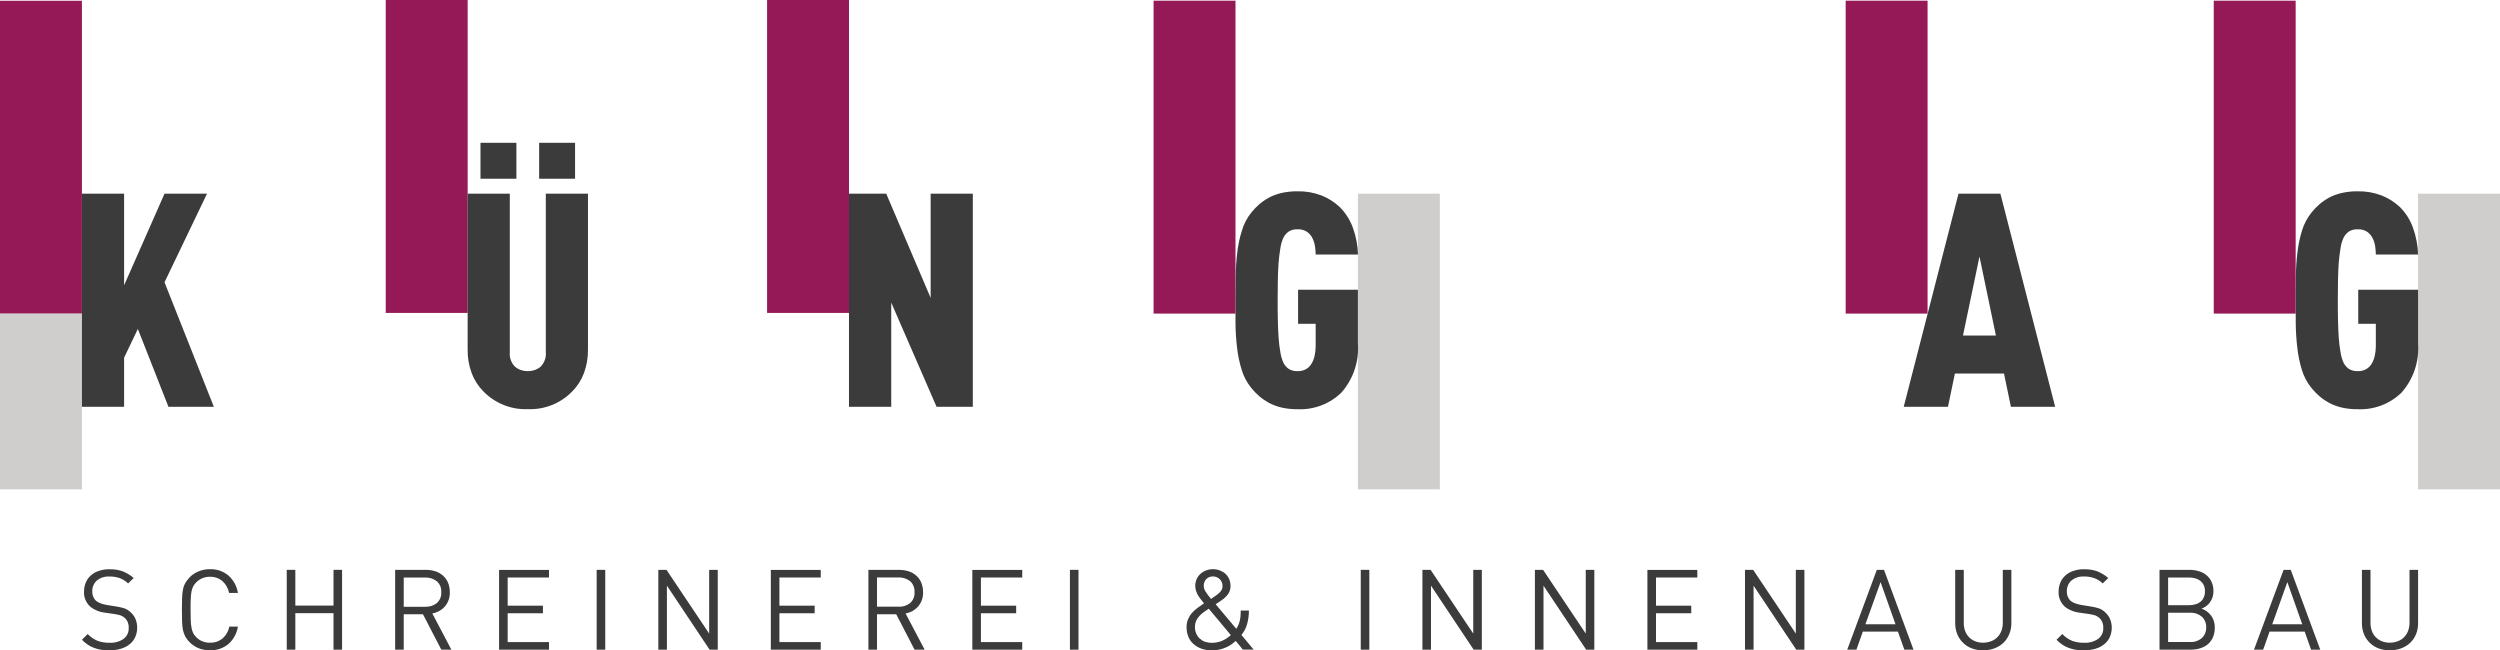
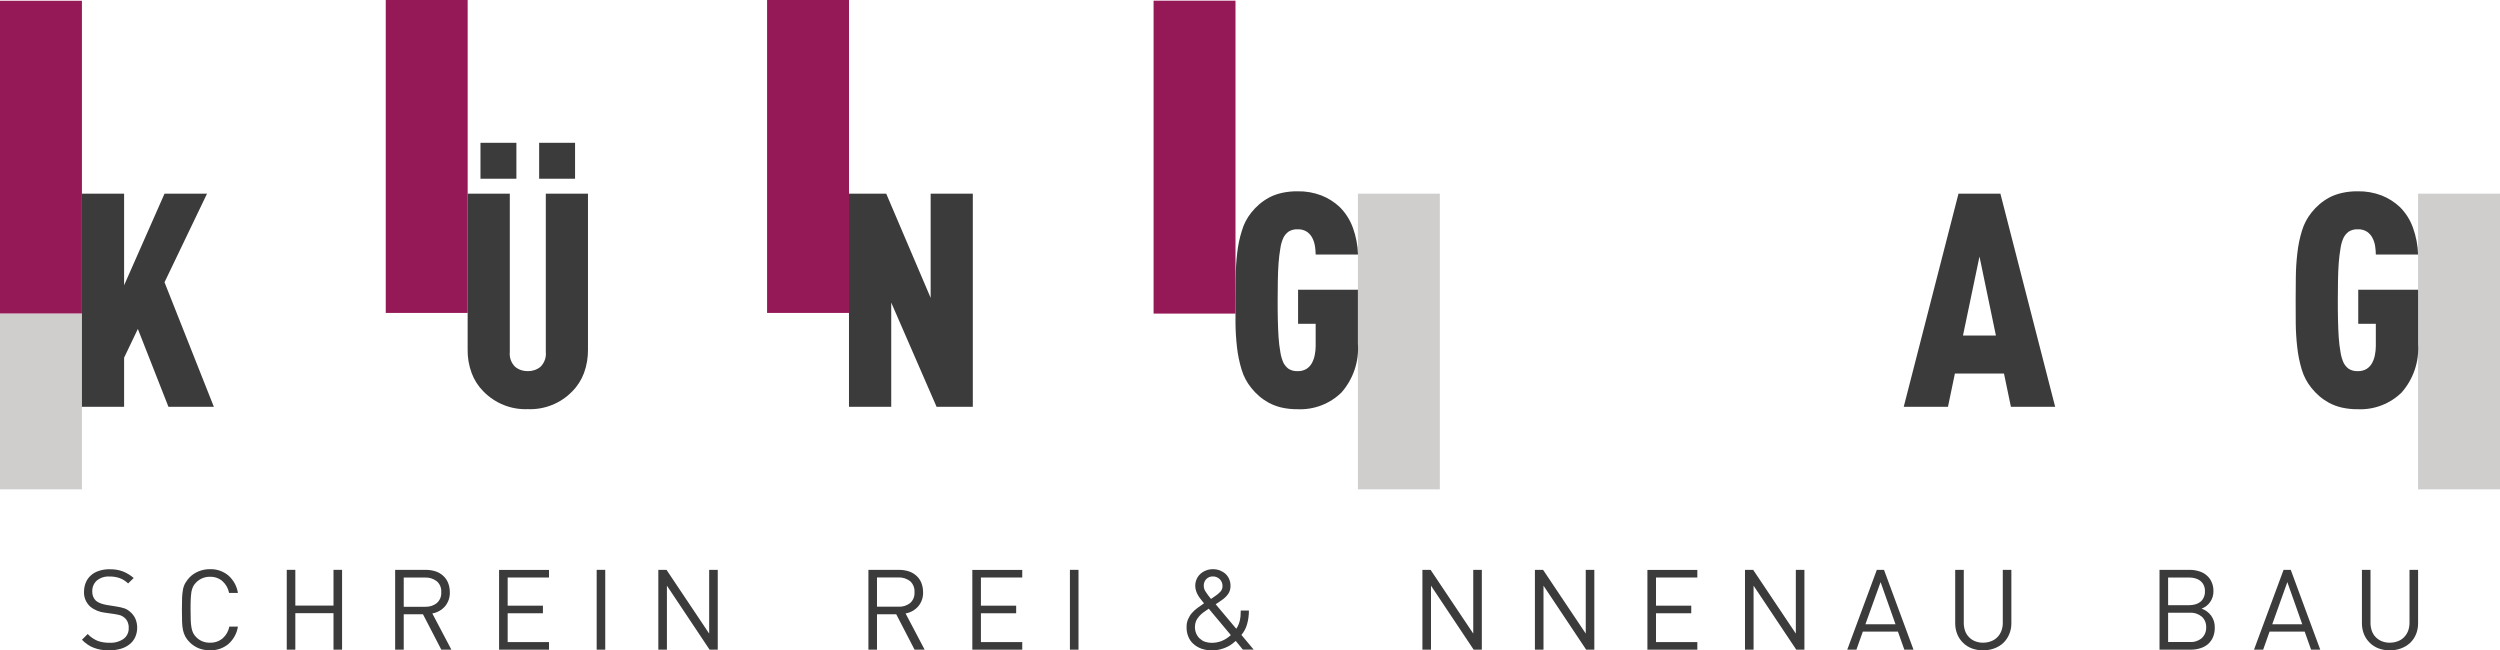
<svg xmlns="http://www.w3.org/2000/svg" version="1.1" id="logo" x="0px" y="0px" viewBox="0 0 300 78.04" style="enable-background:new 0 0 300 78.04;" xml:space="preserve">
  <style type="text/css">
	.logo0{fill:#961957;}
	.logo1{fill:#D0CECD;}
	.logo2{fill:#3B3B3B;}
</style>
  <g transform="translate(11364 12368.901)">
    <path class="logo0" d="M-11364-12331.26h9.83v-37.55h-9.83V-12331.26z" />
    <path class="logo0" d="M-11317.71-12331.35h9.83v-37.55h-9.83V-12331.35z" />
    <path class="logo0" d="M-11271.95-12331.35h9.83v-37.56h-9.83L-11271.95-12331.35z" />
    <path class="logo0" d="M-11215.74-12331.27h-9.83v-37.55h9.83V-12331.27z" />
    <path class="logo1" d="M-11191.22-12310.18h-9.83v-35.48h9.83V-12310.18z" />
    <path class="logo1" d="M-11364-12310.18h9.83v-21.08h-9.83V-12310.18z" />
    <path class="logo1" d="M-11073.83-12310.18h9.83v-35.48h-9.83V-12310.18z" />
-     <path class="logo0" d="M-11132.69-12331.27h-9.83v-37.55h9.83V-12331.27z" />
-     <path class="logo0" d="M-11088.52-12331.27h-9.83v-37.55h9.83V-12331.27z" />
    <g transform="translate(-11354.168 -12345.658)">
      <path class="logo2" d="M10.38,25.57l-3.67-9.34l-1.65,3.45v5.89H0V0h5.06v10.99L9.91,0h5.1l-5.1,10.63l5.92,14.94H10.38z" />
    </g>
    <g transform="translate(-11307.883 -12351.763)">
      <path class="logo2" d="M14.44,24.82c0.01,0.96-0.15,1.91-0.48,2.81c-0.31,0.83-0.79,1.58-1.42,2.21c-1.39,1.43-3.32,2.2-5.32,2.12    c-1.99,0.08-3.92-0.69-5.32-2.12c-0.63-0.63-1.11-1.38-1.42-2.21c-0.33-0.9-0.5-1.86-0.48-2.82V6.1h5.06V25.1    c-0.07,0.66,0.17,1.32,0.64,1.78c0.43,0.35,0.96,0.53,1.52,0.52c0.55,0.01,1.09-0.17,1.52-0.52c0.47-0.47,0.71-1.12,0.64-1.78V6.1    h5.06L14.44,24.82z M1.54,0h4.31v4.31H1.54V0z M8.58,0h4.31v4.31H8.58L8.58,0z" />
    </g>
    <g transform="translate(-11262.122 -12345.658)">
      <path class="logo2" d="M10.51,25.57l-5.44-12.5v12.5H0V0h4.47L9.8,12.5V0h5.06v25.57L10.51,25.57z" />
    </g>
    <g transform="translate(-11215.741 -12345.945)">
      <path class="logo2" d="M14.69,18.3c0.15,2.13-0.56,4.23-1.97,5.84c-1.4,1.37-3.31,2.1-5.27,2.01c-0.64,0.01-1.29-0.06-1.92-0.2    c-0.52-0.12-1.03-0.31-1.51-0.56c-0.42-0.23-0.82-0.5-1.18-0.81c-0.35-0.3-0.66-0.63-0.95-0.99c-0.52-0.64-0.91-1.38-1.15-2.17    c-0.27-0.88-0.46-1.79-0.56-2.71c-0.11-0.96-0.17-1.92-0.18-2.89S0,13.94,0,13.07c0-0.86,0.01-1.78,0.02-2.75S0.09,8.39,0.2,7.44    c0.1-0.91,0.28-1.82,0.56-2.69C0.99,3.94,1.38,3.2,1.9,2.55c0.29-0.36,0.6-0.69,0.95-0.99c0.36-0.31,0.76-0.58,1.18-0.81    C4.5,0.5,5.01,0.32,5.53,0.2C6.16,0.06,6.81-0.01,7.45,0c0.98-0.02,1.95,0.15,2.87,0.5c0.81,0.32,1.55,0.79,2.19,1.39    c0.7,0.7,1.24,1.55,1.58,2.49c0.37,1.03,0.58,2.11,0.61,3.21H9.62c0-0.31-0.03-0.61-0.07-0.92C9.5,6.32,9.41,5.99,9.26,5.68    C9.12,5.36,8.89,5.09,8.61,4.88C8.27,4.65,7.86,4.54,7.45,4.56c-0.39-0.02-0.77,0.08-1.1,0.29C6.1,5.04,5.89,5.29,5.75,5.57    c-0.18,0.39-0.3,0.8-0.36,1.23c-0.1,0.6-0.18,1.2-0.22,1.8c-0.05,0.67-0.08,1.39-0.09,2.16c-0.01,0.77-0.02,1.54-0.02,2.31    s0,1.54,0.02,2.31s0.04,1.49,0.09,2.16c0.04,0.6,0.11,1.2,0.22,1.8c0.06,0.43,0.19,0.84,0.36,1.23c0.14,0.28,0.35,0.53,0.6,0.72    c0.33,0.21,0.71,0.31,1.1,0.29c0.37,0.02,0.75-0.08,1.07-0.27c0.27-0.17,0.5-0.42,0.65-0.7c0.16-0.3,0.28-0.62,0.34-0.96    c0.07-0.35,0.11-0.71,0.11-1.07v-2.68H7.51v-4.09h7.18L14.69,18.3z" />
    </g>
    <g transform="translate(-11135.552 -12345.658)">
      <path class="logo2" d="M12.86,25.57l-0.83-3.99H6.14l-0.83,3.99H0L6.57,0h5.03l6.57,25.57H12.86z M9.09,7.54l-1.98,9.48h3.95    L9.09,7.54z" />
    </g>
    <g transform="translate(-11088.521 -12345.945)">
      <path class="logo2" d="M14.69,18.3c0.15,2.13-0.56,4.23-1.97,5.84c-1.4,1.37-3.31,2.1-5.27,2.01c-0.64,0.01-1.29-0.06-1.92-0.2    c-0.52-0.12-1.03-0.31-1.51-0.56c-0.42-0.23-0.82-0.5-1.18-0.81c-0.35-0.3-0.66-0.63-0.95-0.99c-0.52-0.64-0.91-1.38-1.15-2.17    c-0.27-0.88-0.45-1.79-0.55-2.71c-0.11-0.96-0.17-1.92-0.18-2.89S0,13.94,0,13.07c0-0.86,0.01-1.78,0.02-2.75S0.09,8.39,0.2,7.44    c0.1-0.91,0.28-1.82,0.55-2.69C0.99,3.94,1.38,3.2,1.9,2.55c0.29-0.36,0.6-0.69,0.95-0.99c0.36-0.31,0.76-0.58,1.18-0.81    C4.51,0.5,5.01,0.32,5.54,0.2C6.16,0.06,6.81-0.01,7.45,0c0.98-0.02,1.95,0.15,2.87,0.5c0.81,0.32,1.55,0.79,2.19,1.39    c0.7,0.7,1.24,1.55,1.57,2.49c0.37,1.03,0.58,2.11,0.61,3.21H9.62c0-0.31-0.03-0.61-0.07-0.92C9.51,6.32,9.41,5.99,9.26,5.68    C9.12,5.36,8.89,5.09,8.61,4.88C8.27,4.65,7.86,4.54,7.45,4.56c-0.39-0.02-0.77,0.08-1.1,0.29C6.1,5.04,5.89,5.29,5.75,5.57    c-0.18,0.39-0.3,0.8-0.36,1.23c-0.1,0.6-0.18,1.2-0.22,1.8c-0.05,0.67-0.08,1.39-0.09,2.16c-0.01,0.77-0.02,1.54-0.02,2.31    s0,1.54,0.02,2.31s0.04,1.49,0.09,2.16c0.04,0.6,0.11,1.2,0.22,1.8c0.06,0.43,0.19,0.84,0.36,1.23c0.14,0.28,0.35,0.53,0.6,0.72    c0.33,0.21,0.71,0.31,1.1,0.29c0.37,0.02,0.75-0.08,1.07-0.27c0.27-0.17,0.5-0.42,0.65-0.7c0.16-0.3,0.28-0.62,0.34-0.96    c0.07-0.35,0.11-0.71,0.11-1.07v-2.68H7.51v-4.09h7.18L14.69,18.3z" />
    </g>
    <g transform="translate(-11354.167 -12300.6)">
      <path class="logo2" d="M6.63,7.02C6.63,7.41,6.55,7.8,6.39,8.16C6.24,8.49,6.01,8.78,5.72,9.01C5.41,9.26,5.05,9.44,4.67,9.55    C4.22,9.68,3.76,9.74,3.29,9.74c-0.33,0-0.67-0.02-1-0.07C2,9.62,1.72,9.54,1.44,9.44c-0.27-0.1-0.52-0.23-0.75-0.39    C0.44,8.88,0.21,8.69,0,8.47l0.69-0.69C1.03,8.14,1.44,8.42,1.9,8.61c0.46,0.16,0.94,0.23,1.42,0.22C3.92,8.86,4.51,8.7,5,8.36    c0.41-0.31,0.64-0.8,0.61-1.31c0.03-0.45-0.14-0.89-0.47-1.2C5.07,5.79,4.99,5.73,4.91,5.68C4.83,5.63,4.75,5.59,4.66,5.55    C4.55,5.51,4.44,5.48,4.32,5.46C4.2,5.43,4.05,5.4,3.88,5.38L2.75,5.22C2.11,5.15,1.49,4.9,0.99,4.49    c-0.5-0.46-0.78-1.12-0.74-1.8c0-0.38,0.07-0.75,0.22-1.1C0.6,1.27,0.81,0.98,1.08,0.74C1.36,0.49,1.69,0.31,2.05,0.2    C2.46,0.06,2.9,0,3.33,0.01c0.54-0.01,1.08,0.07,1.59,0.26c0.47,0.19,0.91,0.46,1.29,0.79L5.54,1.71    c-0.28-0.27-0.6-0.48-0.96-0.62C4.17,0.94,3.73,0.87,3.29,0.88C2.75,0.85,2.21,1.02,1.78,1.37c-0.36,0.33-0.56,0.81-0.54,1.3    C1.22,3.09,1.38,3.5,1.68,3.79C1.85,3.92,2.03,4.03,2.24,4.1c0.23,0.08,0.46,0.15,0.7,0.19l1.13,0.18    c0.36,0.05,0.71,0.13,1.05,0.24c0.26,0.1,0.5,0.25,0.7,0.44c0.26,0.22,0.46,0.5,0.6,0.81C6.56,6.29,6.63,6.66,6.63,7.02" />
    </g>
    <g transform="translate(-11342.171 -12300.599)">
      <path class="logo2" d="M6.72,6.89C6.6,7.7,6.19,8.44,5.58,8.98c-0.62,0.51-1.4,0.78-2.2,0.75C2.91,9.74,2.45,9.66,2.01,9.49    C1.62,9.33,1.26,9.09,0.96,8.8c-0.21-0.2-0.39-0.43-0.54-0.69C0.29,7.86,0.19,7.59,0.13,7.32c-0.07-0.34-0.1-0.69-0.11-1.03    C0.01,5.89,0,5.42,0,4.87s0.01-1.02,0.02-1.41c0.01-0.35,0.05-0.69,0.11-1.03c0.05-0.28,0.15-0.55,0.29-0.79    c0.15-0.25,0.33-0.48,0.53-0.69c0.3-0.3,0.66-0.53,1.05-0.69C2.45,0.08,2.91-0.01,3.37,0c0.8-0.03,1.58,0.24,2.2,0.75    C6.19,1.3,6.6,2.04,6.72,2.85H5.66c-0.1-0.54-0.38-1.04-0.79-1.41C4.46,1.08,3.93,0.9,3.38,0.91C2.75,0.9,2.15,1.14,1.71,1.59    C1.56,1.73,1.44,1.9,1.34,2.09c-0.1,0.2-0.16,0.42-0.2,0.64C1.1,3.02,1.07,3.32,1.06,3.61C1.04,3.96,1.04,4.38,1.04,4.87    c0,0.49,0.01,0.91,0.02,1.26c0.01,0.3,0.04,0.59,0.09,0.89c0.04,0.22,0.1,0.44,0.2,0.64c0.09,0.19,0.22,0.35,0.37,0.5    C2.15,8.6,2.75,8.84,3.37,8.82C3.93,8.84,4.47,8.65,4.89,8.3c0.42-0.37,0.7-0.87,0.8-1.41H6.72z" />
    </g>
    <path class="logo2" d="M-11323.98-12300.52v4.29h-4.58v-4.29h-1.03v9.58h1.03v-4.38h4.58v4.38h1.03v-9.58H-11323.98z" />
    <g transform="translate(-11316.582 -12300.518)">
      <path class="logo2" d="M5.54,9.58l-2.2-4.25H1.03v4.25H0V0h3.7c0.39,0,0.78,0.06,1.15,0.18C5.19,0.29,5.5,0.47,5.76,0.71    c0.26,0.23,0.46,0.52,0.59,0.84C6.49,1.9,6.56,2.28,6.56,2.66C6.59,3.29,6.38,3.9,5.98,4.38c-0.4,0.45-0.93,0.75-1.52,0.85    l2.29,4.35H5.54z M5.53,2.68c0.04-0.5-0.16-0.99-0.54-1.32c-0.4-0.3-0.89-0.46-1.39-0.44H1.03v3.51h2.58    C4.1,4.45,4.6,4.3,4.99,3.99C5.37,3.66,5.57,3.18,5.53,2.68" />
    </g>
    <path class="logo2" d="M-11304.11-12300.52v9.58h5.99v-0.91h-4.96v-3.46h4.23v-0.91h-4.23v-3.38h4.96v-0.91H-11304.11z" />
    <path class="logo2" d="M-11292.4-12290.94h1.03v-9.58h-1.03V-12290.94z" />
    <path class="logo2" d="M-11278.9-12300.52v7.65l-5.12-7.65h-0.98v9.58h1.03v-7.68l5.12,7.68h0.98v-9.58H-11278.9z" />
-     <path class="logo2" d="M-11271.5-12300.52v9.58h5.99v-0.91h-4.96v-3.46h4.23v-0.91h-4.23v-3.38h4.96v-0.91H-11271.5z" />
    <g transform="translate(-11259.791 -12300.518)">
      <path class="logo2" d="M5.54,9.58l-2.2-4.25H1.03v4.25H0V0h3.7c0.39,0,0.78,0.06,1.15,0.18C5.19,0.29,5.5,0.47,5.76,0.71    c0.26,0.23,0.46,0.52,0.59,0.84C6.49,1.9,6.56,2.28,6.56,2.66C6.59,3.29,6.38,3.9,5.98,4.38c-0.4,0.45-0.93,0.75-1.52,0.85    l2.29,4.35H5.54z M5.53,2.68C5.57,2.18,5.37,1.69,5,1.35c-0.4-0.3-0.89-0.46-1.39-0.44H1.03v3.51h2.58C4.1,4.45,4.6,4.3,5,3.99    C5.37,3.66,5.57,3.18,5.53,2.68" />
    </g>
    <path class="logo2" d="M-11247.32-12300.52v9.58h5.99v-0.91h-4.96v-3.46h4.23v-0.91h-4.23v-3.38h4.96v-0.91H-11247.32z" />
    <path class="logo2" d="M-11235.61-12290.94h1.03v-9.58h-1.03V-12290.94z" />
    <g transform="translate(-11221.61 -12300.6)">
      <path class="logo2" d="M6.76,9.66L5.9,8.61C5.8,8.7,5.67,8.81,5.5,8.94C5.32,9.08,5.11,9.21,4.9,9.31c-0.26,0.13-0.53,0.23-0.81,0.3    C3.75,9.7,3.4,9.74,3.05,9.74c-0.43,0.01-0.86-0.06-1.27-0.2C1.42,9.41,1.1,9.22,0.82,8.97C0.55,8.73,0.34,8.43,0.21,8.1    C0.06,7.73-0.01,7.35,0,6.95C-0.01,6.63,0.05,6.3,0.18,6c0.12-0.27,0.27-0.53,0.47-0.75c0.2-0.23,0.42-0.43,0.67-0.61    c0.25-0.18,0.51-0.37,0.77-0.54C1.97,3.95,1.85,3.8,1.73,3.64C1.6,3.49,1.49,3.33,1.39,3.16C1.28,2.99,1.2,2.81,1.14,2.61    c-0.07-0.2-0.1-0.4-0.1-0.61c0-0.27,0.05-0.54,0.16-0.79c0.1-0.24,0.25-0.45,0.44-0.63c0.2-0.18,0.43-0.33,0.68-0.42    C2.58,0.05,2.87,0,3.17,0C3.45,0,3.73,0.05,4,0.15c0.25,0.1,0.48,0.24,0.68,0.42c0.19,0.18,0.34,0.4,0.44,0.64    c0.1,0.25,0.16,0.53,0.15,0.8c0.01,0.35-0.09,0.7-0.3,0.99C4.76,3.29,4.5,3.53,4.2,3.73L3.49,4.21l2.47,2.94    c0.1-0.14,0.18-0.28,0.25-0.44C6.27,6.56,6.33,6.4,6.37,6.24c0.04-0.19,0.08-0.37,0.1-0.56C6.49,5.44,6.5,5.2,6.5,4.96h0.98    c0,0.55-0.07,1.11-0.22,1.64C7.13,7.08,6.89,7.52,6.58,7.89l1.47,1.76H6.76z M2.66,4.74C2.45,4.88,2.24,5.02,2.05,5.16    C1.85,5.3,1.68,5.46,1.52,5.64C1.36,5.81,1.24,6,1.14,6.21C1.05,6.43,1,6.68,1,6.93c0,0.27,0.05,0.53,0.15,0.78    c0.1,0.23,0.24,0.44,0.42,0.61c0.19,0.17,0.4,0.31,0.64,0.39C2.48,8.8,2.75,8.84,3.03,8.84c0.37,0,0.75-0.07,1.1-0.19    c0.44-0.17,0.84-0.42,1.18-0.74L2.66,4.74z M4.31,2.02c0.01-0.3-0.11-0.6-0.32-0.81C3.77,0.99,3.48,0.87,3.17,0.87    c-0.3-0.01-0.59,0.1-0.81,0.32c-0.2,0.22-0.31,0.5-0.3,0.8c0,0.24,0.07,0.47,0.2,0.67c0.2,0.32,0.43,0.62,0.67,0.91l0.51-0.35    c0.22-0.14,0.42-0.31,0.6-0.5C4.23,2.53,4.32,2.28,4.31,2.02" />
    </g>
-     <path class="logo2" d="M-11200.71-12290.94h1.03v-9.58h-1.03V-12290.94z" />
    <path class="logo2" d="M-11187.21-12300.52v7.65l-5.12-7.65h-0.98v9.58h1.03v-7.68l5.12,7.68h0.98v-9.58H-11187.21z" />
    <path class="logo2" d="M-11173.71-12300.52v7.65l-5.12-7.65h-0.98v9.58h1.03v-7.68l5.12,7.68h0.98v-9.58H-11173.71z" />
    <path class="logo2" d="M-11166.31-12300.52v9.58h5.99v-0.91h-4.96v-3.46h4.23v-0.91h-4.23v-3.38h4.96v-0.91H-11166.31z" />
    <path class="logo2" d="M-11148.5-12300.52v7.65l-5.12-7.65h-0.98v9.58h1.03v-7.68l5.12,7.68h0.98v-9.58H-11148.5z" />
    <path class="logo2" d="M-11138.78-12300.52l-3.55,9.58h1.1l0.77-2.17h4.21l0.77,2.17h1.1l-3.54-9.58H-11138.78z M-11138.33-12299.05   l1.79,5.06h-3.61L-11138.33-12299.05z" />
    <g transform="translate(-11129.376 -12300.519)">
      <path class="logo2" d="M6.74,6.42c0,0.45-0.08,0.9-0.26,1.31c-0.16,0.39-0.4,0.74-0.7,1.03C5.47,9.05,5.11,9.27,4.71,9.42    C4.28,9.58,3.82,9.66,3.36,9.66c-0.46,0-0.92-0.07-1.35-0.23c-0.4-0.15-0.76-0.37-1.06-0.67c-0.3-0.29-0.54-0.64-0.7-1.03    C0.08,7.31,0,6.87,0,6.42V0h1.03v6.33c-0.01,0.34,0.05,0.68,0.16,1c0.1,0.28,0.26,0.54,0.47,0.75C1.87,8.3,2.12,8.46,2.4,8.57    c0.31,0.12,0.63,0.18,0.96,0.17c0.33,0,0.66-0.06,0.96-0.18C4.6,8.46,4.85,8.29,5.06,8.08c0.21-0.21,0.37-0.47,0.48-0.75    c0.12-0.32,0.18-0.66,0.17-1V0h1.03V6.42z" />
    </g>
    <g transform="translate(-11117.218 -12300.6)">
-       <path class="logo2" d="M6.63,7.02C6.63,7.41,6.55,7.8,6.39,8.16C6.24,8.49,6.01,8.78,5.72,9.01C5.41,9.26,5.05,9.44,4.67,9.55    C4.22,9.68,3.76,9.74,3.29,9.74c-0.33,0-0.67-0.02-1-0.07C2,9.62,1.72,9.54,1.44,9.44c-0.27-0.1-0.52-0.23-0.75-0.39    C0.44,8.88,0.21,8.69,0,8.47l0.69-0.69C1.03,8.14,1.44,8.42,1.9,8.61c0.46,0.16,0.94,0.23,1.42,0.22C3.92,8.86,4.51,8.7,5,8.36    c0.41-0.31,0.64-0.8,0.61-1.31c0.03-0.45-0.14-0.89-0.47-1.2C5.07,5.79,4.99,5.73,4.91,5.68C4.83,5.63,4.75,5.59,4.66,5.55    C4.55,5.51,4.44,5.48,4.32,5.46C4.2,5.43,4.05,5.4,3.88,5.38L2.75,5.22C2.11,5.15,1.49,4.9,0.99,4.49    c-0.5-0.46-0.78-1.12-0.74-1.8c0-0.38,0.07-0.75,0.22-1.1C0.6,1.27,0.81,0.98,1.08,0.74C1.36,0.49,1.69,0.31,2.05,0.2    C2.46,0.06,2.9,0,3.33,0.01c0.54-0.01,1.08,0.07,1.59,0.26c0.47,0.19,0.91,0.46,1.29,0.79L5.54,1.71    c-0.28-0.27-0.6-0.48-0.96-0.62C4.17,0.94,3.73,0.87,3.29,0.88C2.75,0.85,2.21,1.02,1.78,1.37c-0.36,0.33-0.56,0.81-0.54,1.3    C1.22,3.09,1.38,3.5,1.68,3.79C1.85,3.92,2.03,4.03,2.24,4.1c0.23,0.08,0.46,0.15,0.7,0.19l1.12,0.18    c0.36,0.05,0.71,0.13,1.05,0.24c0.26,0.1,0.5,0.25,0.7,0.44c0.26,0.22,0.46,0.5,0.6,0.81C6.56,6.29,6.63,6.66,6.63,7.02" />
-     </g>
+       </g>
    <g transform="translate(-11104.857 -12300.519)">
      <path class="logo2" d="M6.63,6.93c0.01,0.39-0.06,0.78-0.21,1.14C6.29,8.39,6.08,8.67,5.83,8.9C5.56,9.13,5.25,9.3,4.92,9.4    C4.54,9.52,4.15,9.58,3.75,9.58H0V0h3.63c0.39,0,0.78,0.06,1.15,0.18c0.33,0.1,0.64,0.27,0.9,0.5c0.25,0.22,0.45,0.49,0.58,0.8    c0.15,0.34,0.22,0.71,0.21,1.08c0.01,0.47-0.13,0.94-0.41,1.32C5.82,4.23,5.46,4.5,5.05,4.65C5.51,4.82,5.9,5.1,6.19,5.49    C6.49,5.9,6.65,6.41,6.63,6.93 M5.45,2.57C5.46,2.31,5.41,2.06,5.3,1.83c-0.09-0.2-0.23-0.37-0.4-0.51    c-0.18-0.14-0.38-0.24-0.6-0.3c-0.24-0.07-0.5-0.1-0.75-0.1H1.03v3.32h2.52c0.25,0,0.51-0.03,0.75-0.1    c0.22-0.06,0.42-0.16,0.6-0.3C5.08,3.7,5.21,3.52,5.3,3.32C5.41,3.09,5.46,2.83,5.45,2.57 M5.6,6.9c0.02-0.48-0.17-0.95-0.52-1.28    c-0.4-0.33-0.9-0.5-1.42-0.47H1.03v3.51h2.63c0.52,0.03,1.02-0.14,1.42-0.48C5.43,7.85,5.62,7.38,5.6,6.9" />
    </g>
    <path class="logo2" d="M-11089.97-12300.52l-3.55,9.58h1.1l0.77-2.17h4.21l0.77,2.17h1.1l-3.54-9.58H-11089.97z M-11089.52-12299.05   l1.79,5.06h-3.6L-11089.52-12299.05z" />
    <g transform="translate(-11080.569 -12300.519)">
      <path class="logo2" d="M6.74,6.42c0,0.45-0.08,0.9-0.25,1.31c-0.16,0.39-0.4,0.74-0.7,1.03C5.47,9.05,5.11,9.27,4.71,9.42    C4.28,9.58,3.82,9.66,3.36,9.66c-0.46,0-0.92-0.07-1.35-0.23c-0.4-0.15-0.76-0.37-1.06-0.67c-0.3-0.29-0.54-0.64-0.7-1.03    C0.08,7.31,0,6.87,0,6.42V0h1.03v6.33c-0.01,0.34,0.05,0.68,0.16,1c0.1,0.28,0.26,0.54,0.47,0.75C1.87,8.3,2.12,8.46,2.4,8.57    c0.31,0.12,0.63,0.18,0.96,0.17c0.33,0,0.66-0.06,0.96-0.18C4.6,8.46,4.85,8.29,5.06,8.08c0.21-0.22,0.37-0.47,0.48-0.75    c0.12-0.32,0.17-0.66,0.17-1V0h1.03V6.42z" />
    </g>
  </g>
</svg>